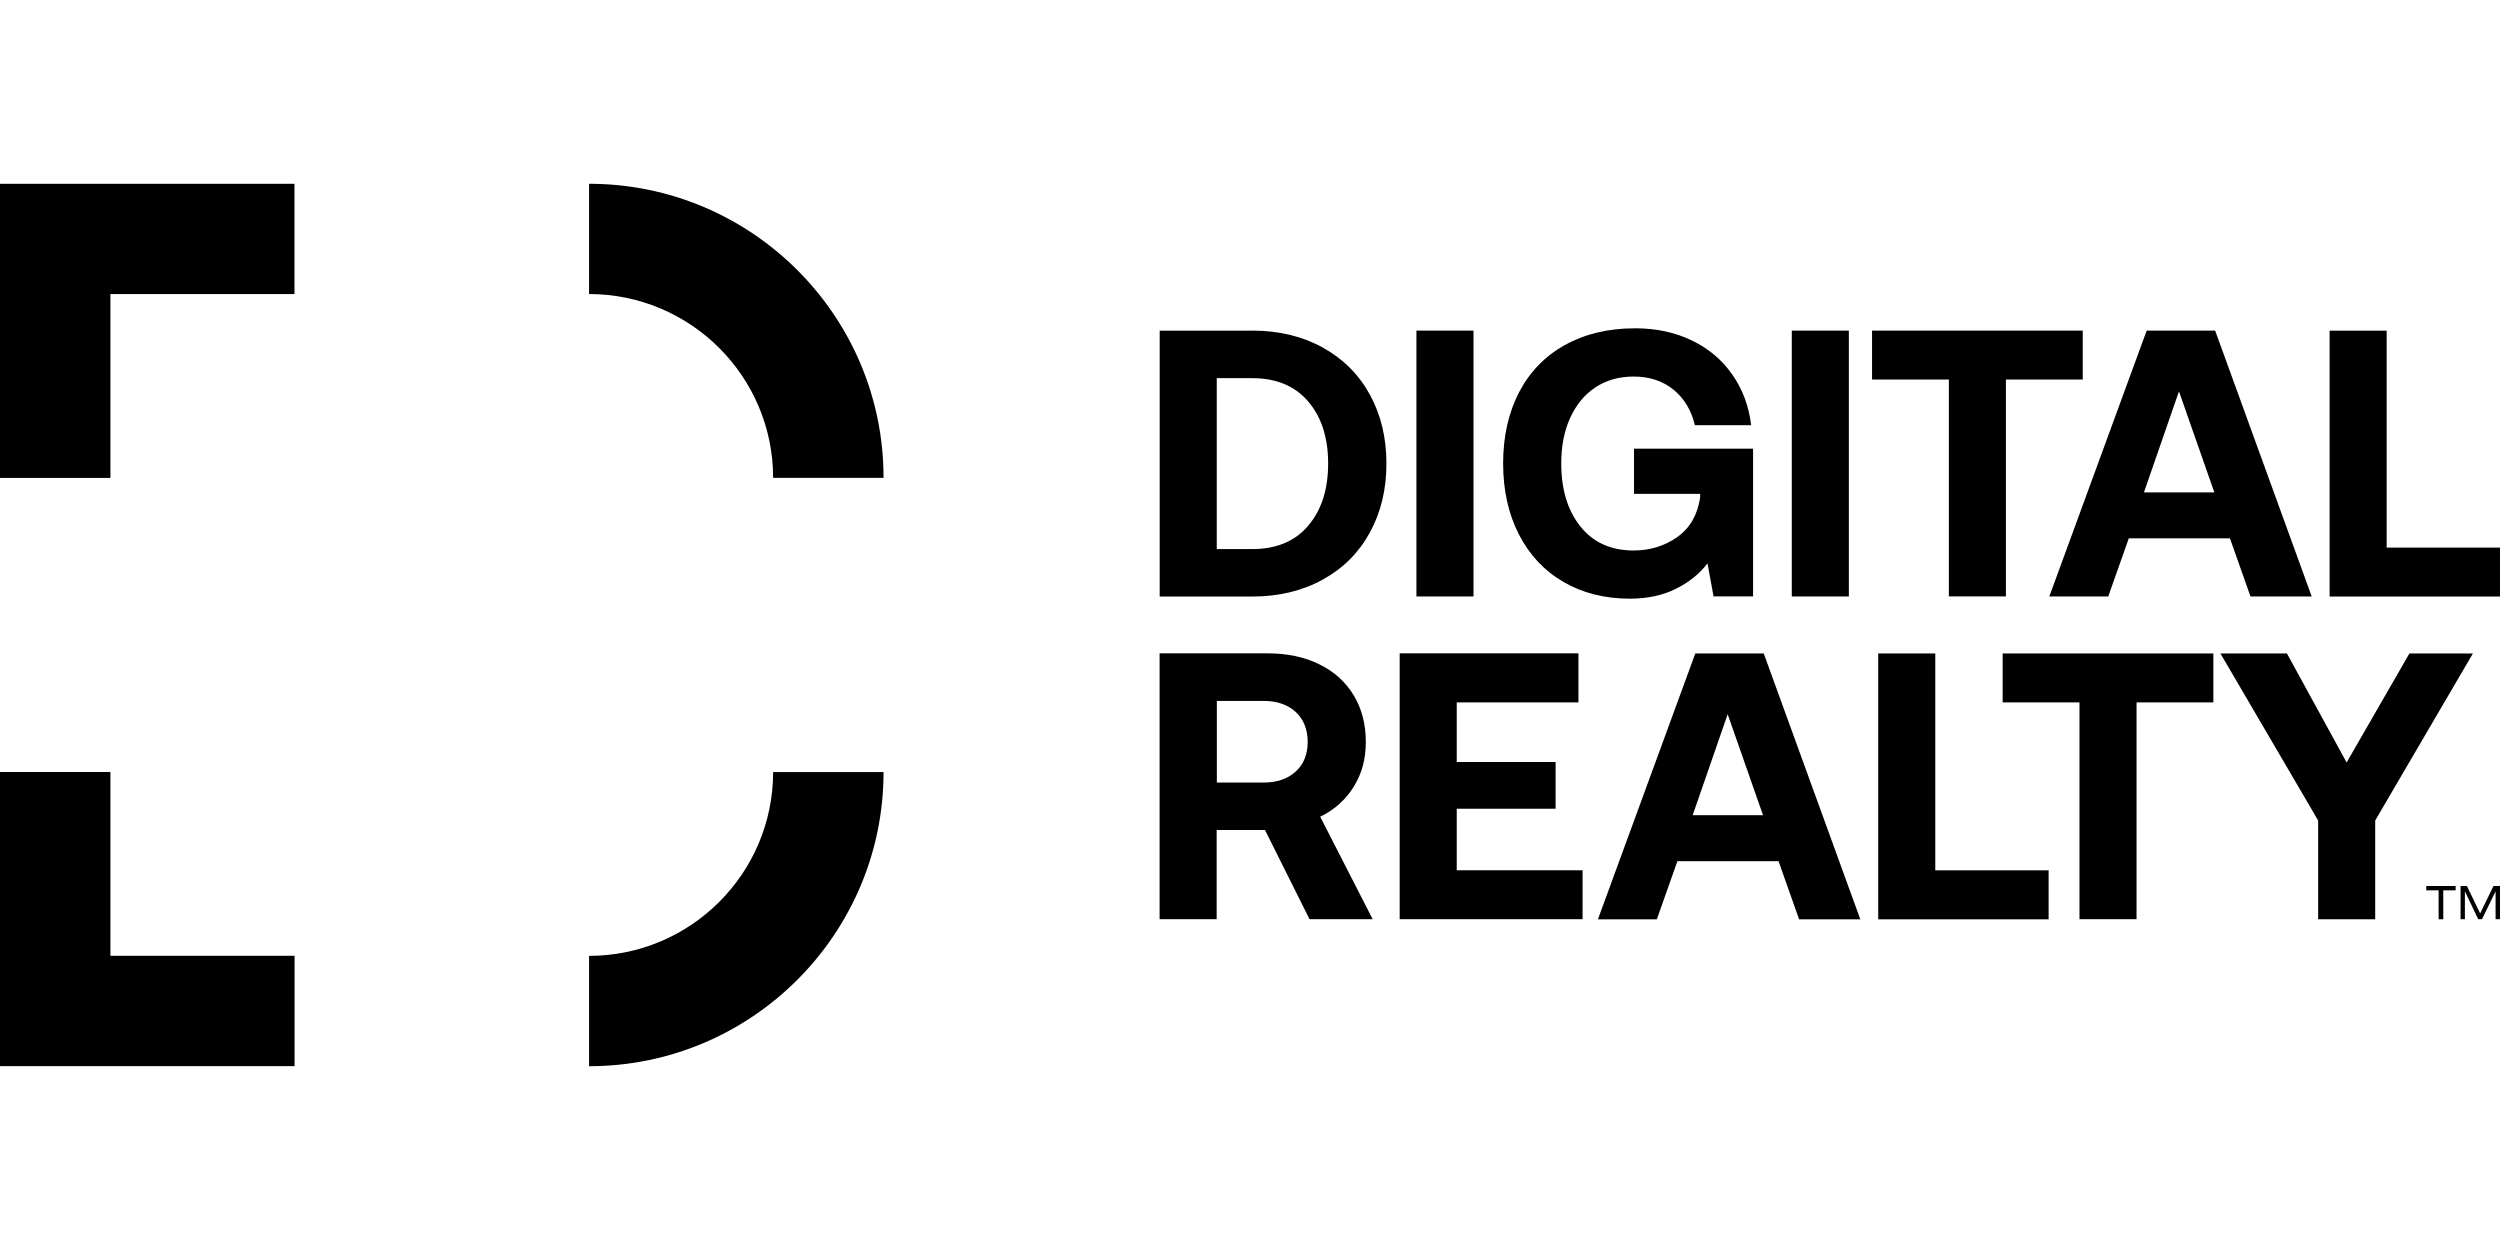
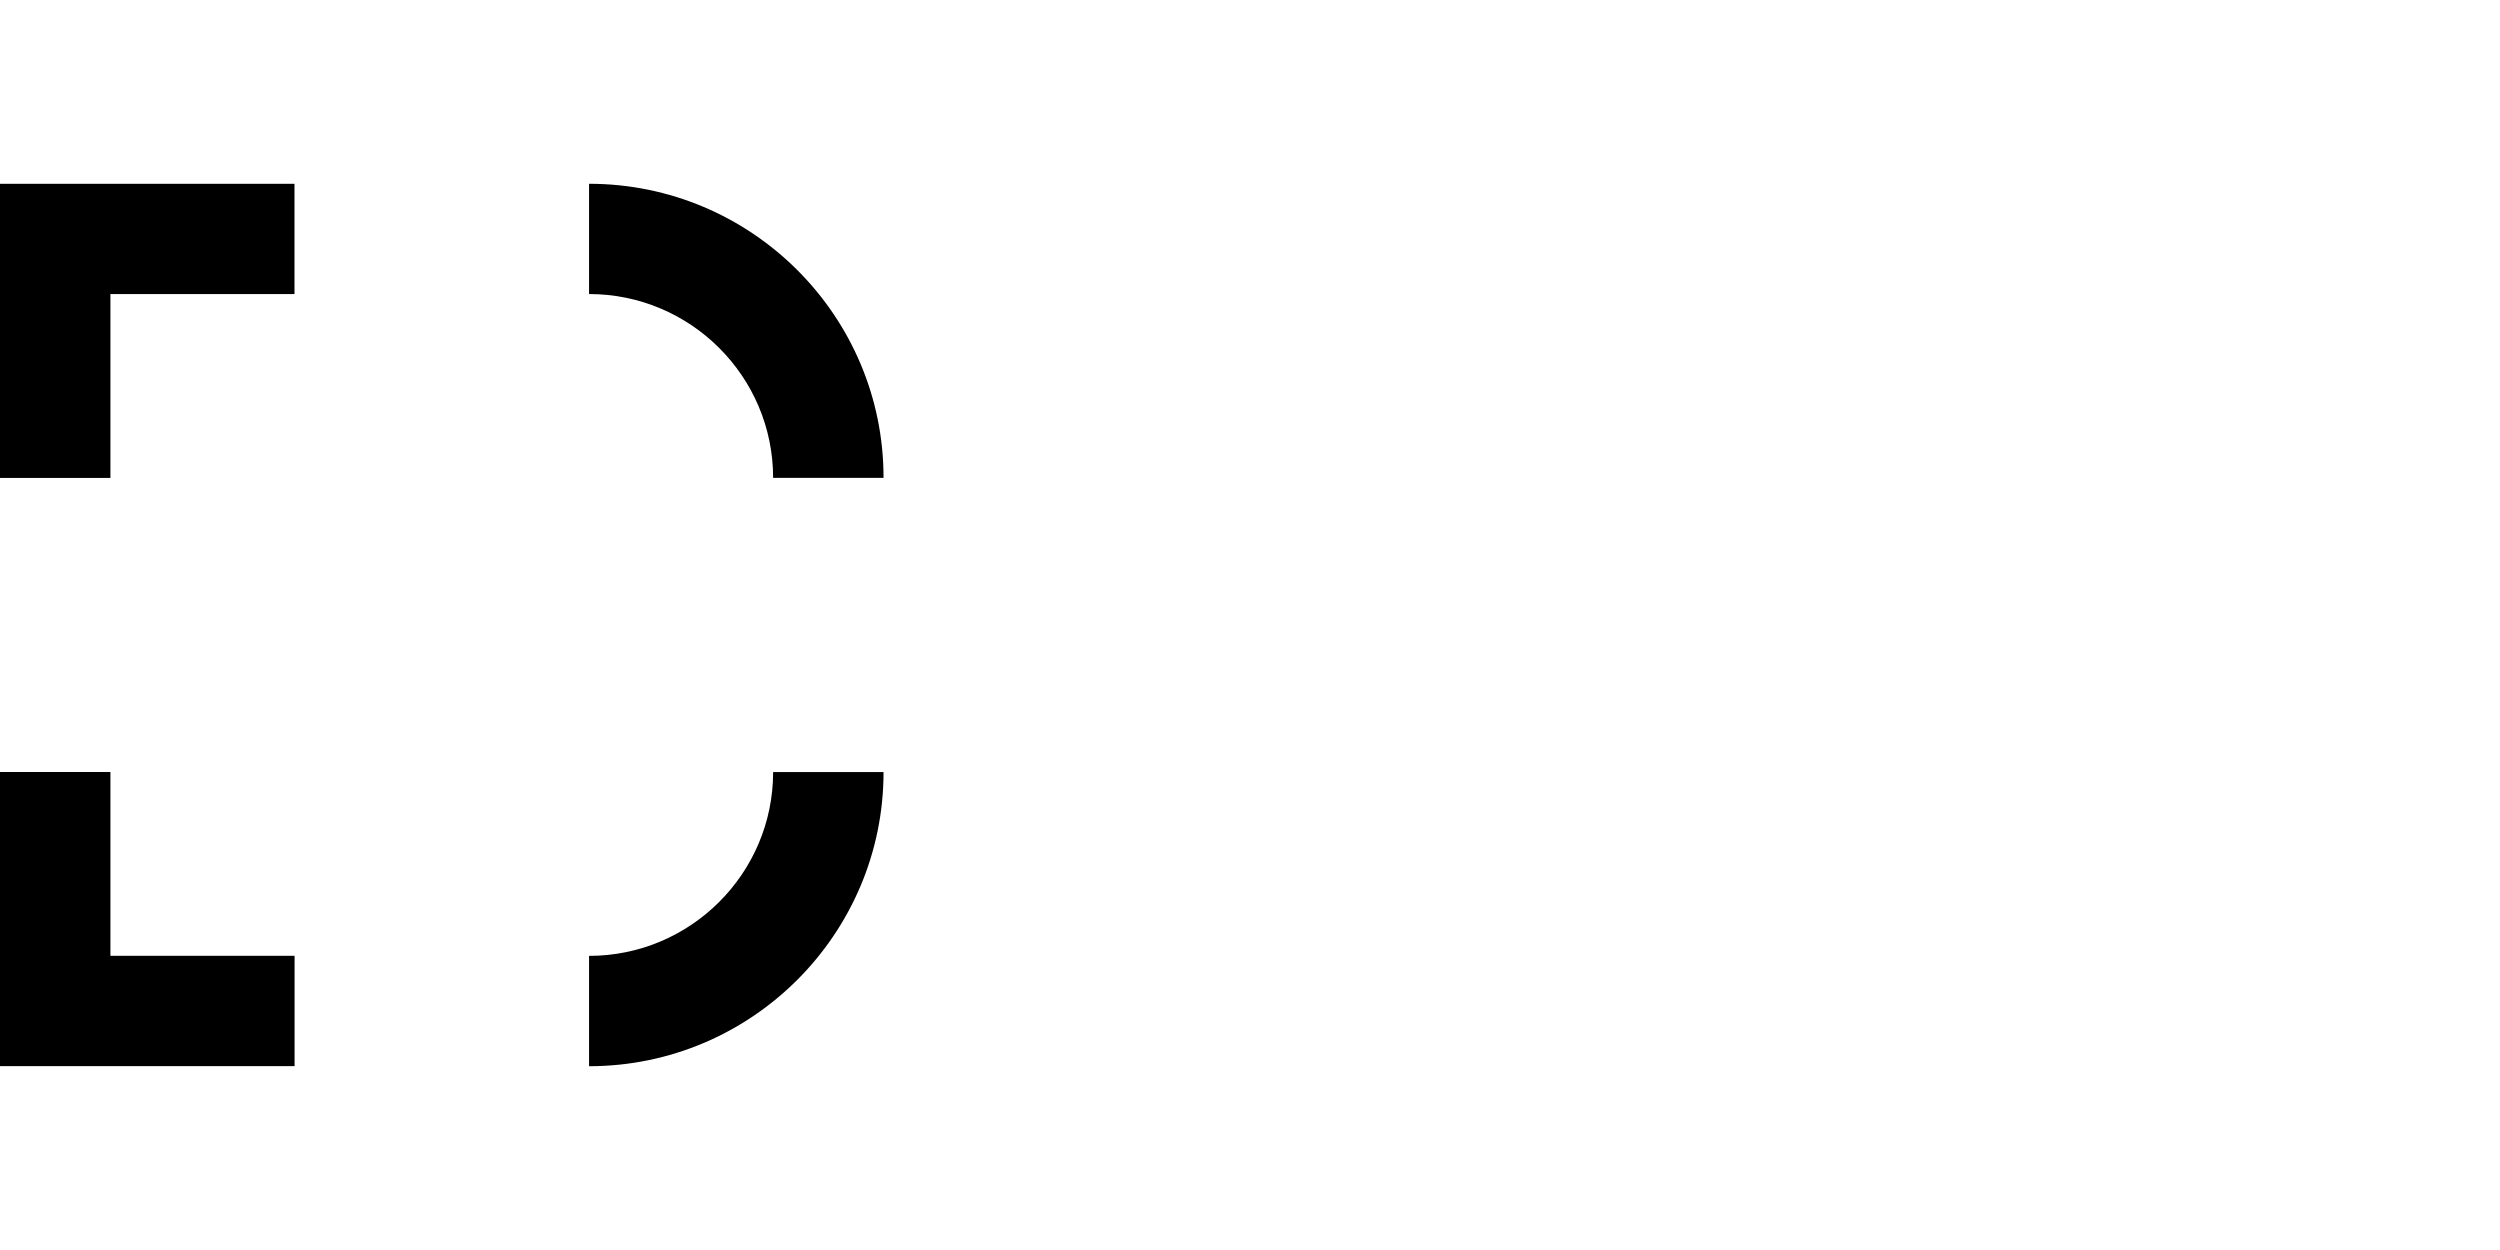
<svg xmlns="http://www.w3.org/2000/svg" xmlns:xlink="http://www.w3.org/1999/xlink" version="1.1" id="Layer_1" x="0px" y="0px" viewBox="0 0 400 200" style="enable-background:new 0 0 400 200;" xml:space="preserve">
  <g>
    <g>
      <defs>
        <rect id="SVGID_1_" y="29.405" width="399.999" height="141.176" />
      </defs>
      <clipPath id="SVGID_00000029728955355369019190000015734445662643369602_">
        <use xlink:href="#SVGID_1_" style="overflow:visible;" />
      </clipPath>
      <g style="clip-path:url(#SVGID_00000029728955355369019190000015734445662643369602_);">
-         <path d="M392.901,141.765v0.691h-1.976v4.621h-0.748v-4.621h-1.975v-0.691H392.901z M394.706,141.765l2.118,4.383l2.13-4.383     h1.044v5.312h-0.705v-4.466l-2.173,4.466h-0.607l-2.13-4.466v4.466h-0.692v-5.312h1.031H394.706z" />
-         <path d="M365.907,104.551l9.553,17.445l10.047-17.445h10.16l-15.635,26.73v15.796h-9.129v-15.796l-15.636-26.73h10.655H365.907z      M354.138,104.551v7.834h-12.291v34.692h-9.13v-34.692h-12.291v-7.834H354.138z M309.645,104.551h-9.13v42.54h27.263v-7.834     h-18.133v-34.692V104.551z M271.248,104.551h10.95l15.452,42.54h-9.794l-3.288-9.299h-16.186l-3.288,9.299h-9.427     L271.248,104.551z M282.086,130.437l-5.659-16.163l-5.602,16.163H282.086z M252.551,104.551v7.834h-19.474v9.54h15.818v7.468     h-15.818v9.849h20.137v7.834h-29.267v-42.54h28.604V104.551z M211.077,106.285c2.371,1.155,4.205,2.803,5.504,4.945     c1.298,2.142,1.948,4.636,1.948,7.468c0,2.832-0.649,5.114-1.948,7.2c-1.298,2.086-3.091,3.678-5.349,4.776l8.397,16.402h-10.104     l-7.126-14.274h-7.734v14.274h-9.129v-42.54h17.342c3.077,0,5.814,0.578,8.185,1.733L211.077,106.285z M202.174,125.209     c2.144,0,3.866-0.593,5.136-1.761c1.285-1.17,1.92-2.763,1.92-4.735c0-1.973-0.635-3.621-1.92-4.805     c-1.283-1.169-2.991-1.761-5.136-1.761h-7.479v13.063H202.174z M381.866,87.6V52.908h-9.129v42.54H400v-7.835h-18.134V87.6z      M343.47,52.894h10.951l15.451,42.54h-9.793l-3.289-9.3h-16.185l-3.288,9.3h-9.427L343.47,52.894z M354.293,78.779l-5.659-16.162     l-5.602,16.162H354.293z M333.239,52.894v7.834h-12.291v34.692h-9.129V60.729h-12.291v-7.834H333.239z M295.816,52.894v42.54     h-9.13v-42.54H295.816z M250.392,55.205c3.189-1.776,6.928-2.677,11.232-2.677c3.373,0,6.393,0.648,9.074,1.945     s4.841,3.114,6.477,5.467c1.637,2.353,2.653,5.044,3.006,8.088h-9.003c-0.565-2.396-1.708-4.284-3.415-5.679     c-1.708-1.395-3.839-2.1-6.392-2.1c-2.356,0-4.403,0.592-6.153,1.761c-1.75,1.17-3.076,2.818-4.021,4.918     c-0.945,2.1-1.397,4.523-1.397,7.229c0,4.171,1.03,7.539,3.076,10.089c2.046,2.55,4.882,3.833,8.495,3.833     c2.638,0,4.967-0.719,6.999-2.156c2.032-1.437,3.246-3.551,3.655-6.355v-0.55h-10.583V71.79h19.05v23.63h-6.322l-0.973-5.284     c-1.257,1.663-2.936,3.015-5.052,4.072c-2.117,1.057-4.558,1.578-7.366,1.578c-4.022,0-7.55-0.888-10.626-2.677     c-3.063-1.775-5.433-4.312-7.126-7.595c-1.68-3.283-2.526-7.074-2.526-11.357c0-4.284,0.846-8.13,2.554-11.4     c1.707-3.269,4.149-5.777,7.338-7.567V55.205z M235.759,52.894v42.54h-9.13v-42.54H235.759z M200.338,52.894     c4.262,0,8.016,0.902,11.29,2.705c3.26,1.804,5.785,4.312,7.55,7.539c1.764,3.227,2.652,6.89,2.652,11.033     c0,4.143-0.889,7.806-2.652,11.033c-1.765,3.227-4.276,5.735-7.55,7.539c-3.26,1.804-7.028,2.705-11.29,2.705H185.55v-42.54     h14.788V52.894z M209.314,84.106c2.13-2.494,3.189-5.805,3.189-9.934c0-4.129-1.059-7.44-3.189-9.934     c-2.13-2.494-5.123-3.734-8.975-3.734h-5.658v27.35h5.658c3.852,0,6.845-1.24,8.975-3.734V84.106z" />
        <path d="M94.249,170.581v-17.642c16.242,0,29.451-13.189,29.451-29.407h17.667c0,25.941-21.139,47.063-47.132,47.063     L94.249,170.581z M94.249,29.405v17.642c16.242,0,29.451,13.189,29.451,29.408h17.667     C141.381,50.513,120.242,29.405,94.249,29.405z M47.132,152.926H17.667v-29.407H0v47.063h47.132v-17.642V152.926z M17.667,47.047     h29.45V29.405H0v47.063h17.667V47.047z" />
      </g>
    </g>
  </g>
</svg>